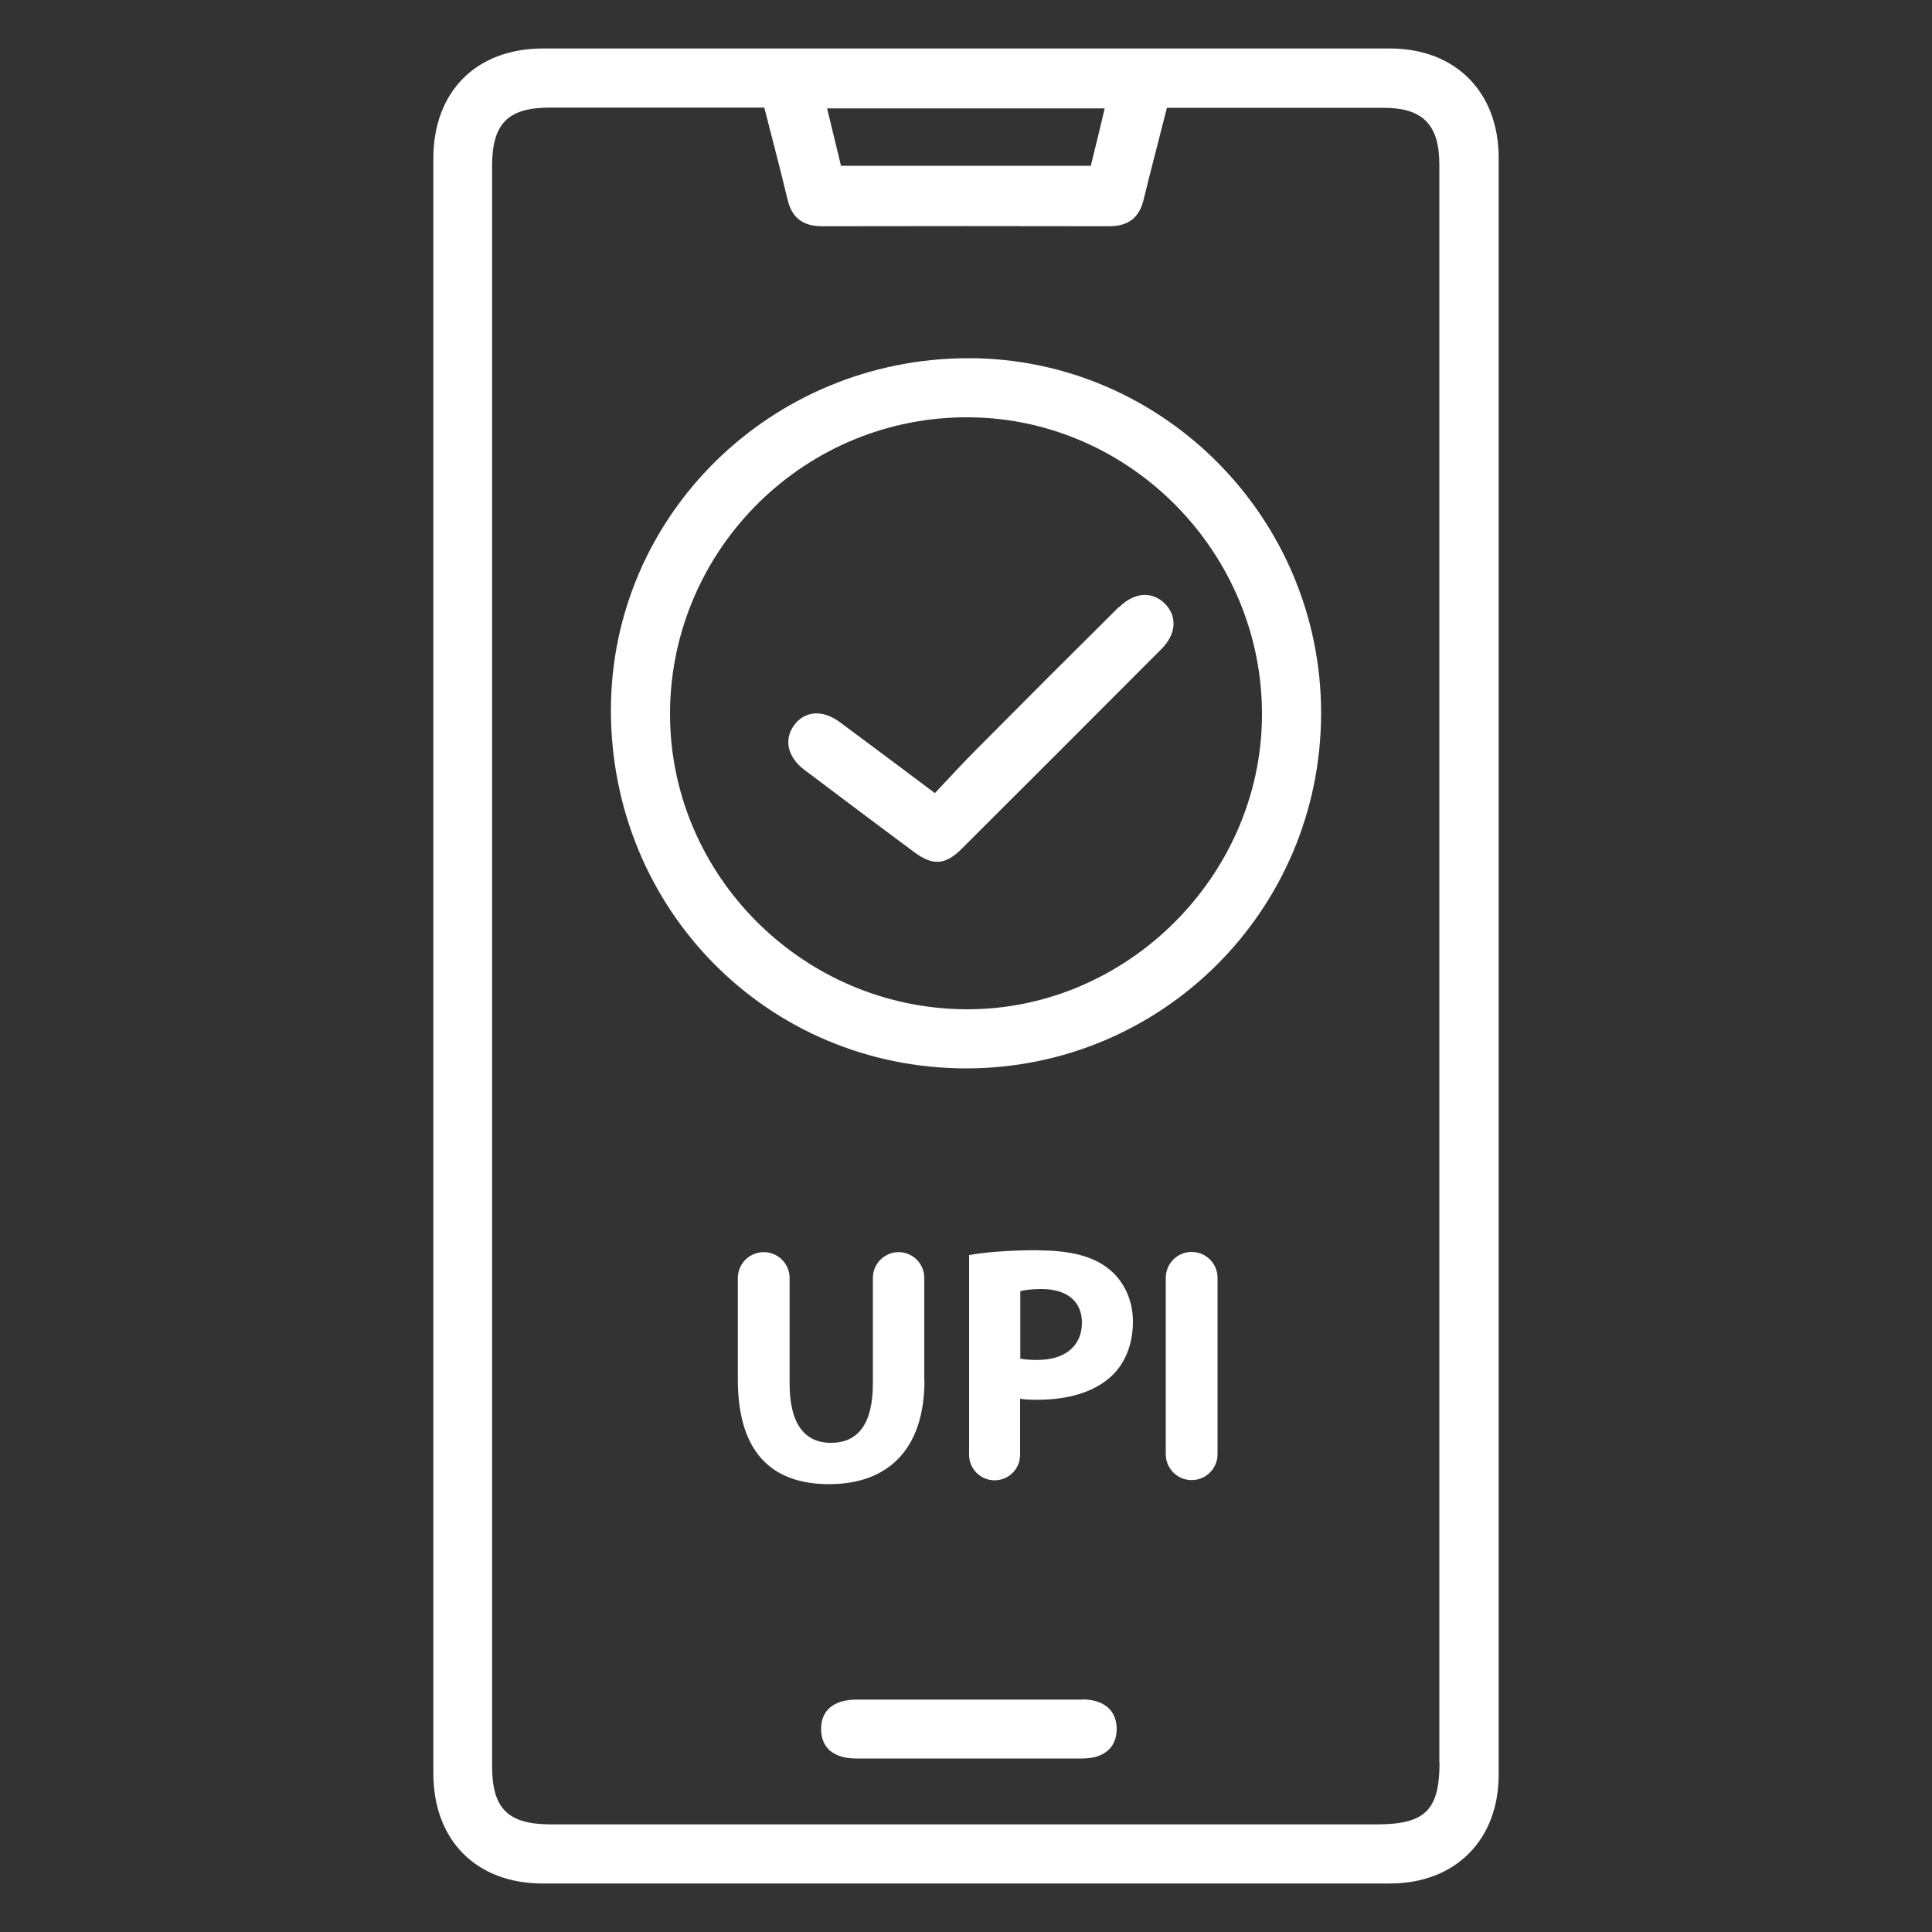
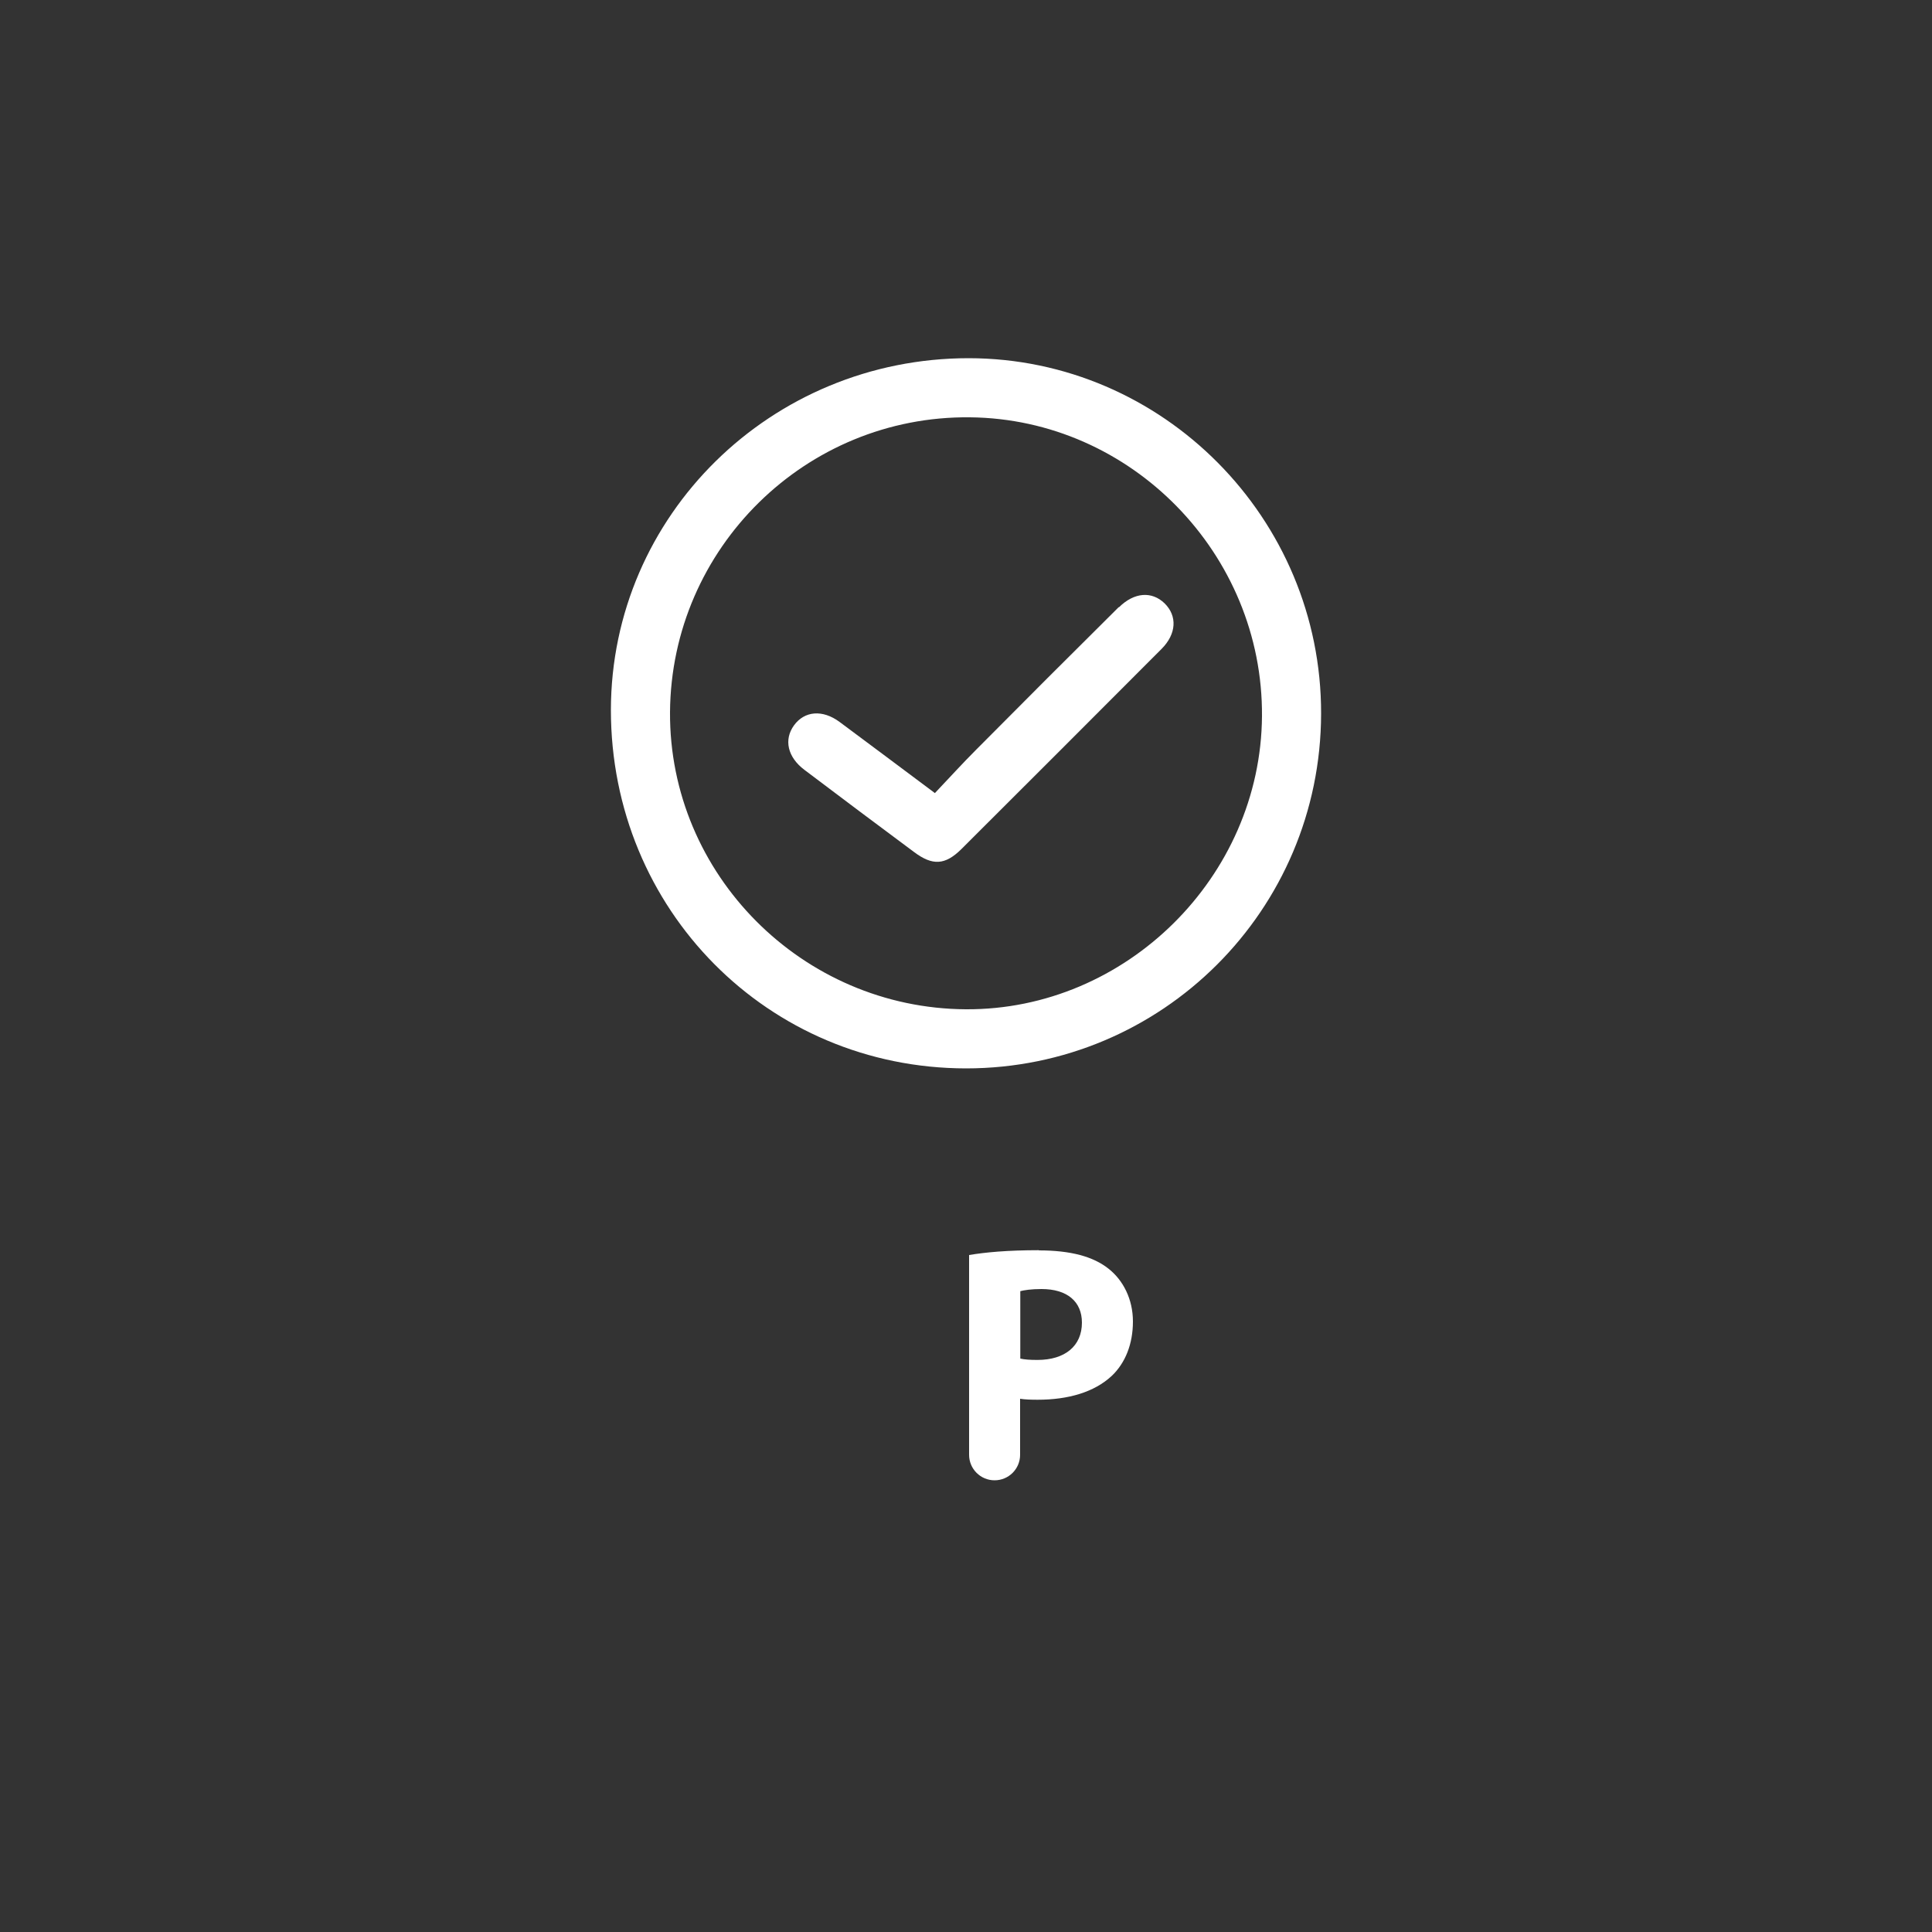
<svg xmlns="http://www.w3.org/2000/svg" id="Layer_1" data-name="Layer 1" viewBox="0 0 100 100">
  <rect x="0" y="0" width="100" height="100" fill="#333333" stroke="none" />
  <defs>
    <style>
      .cls-1 {
        fill: #fff;
      }
    </style>
  </defs>
-   <path class="cls-1" d="m77.57,8.16c0-3.4-2.24-5.65-5.62-5.65-14.62,0-29.23,0-43.85,0-3.45,0-5.67,2.23-5.67,5.69,0,27.86,0,55.72,0,83.59,0,3.46,2.22,5.7,5.66,5.7,14.62,0,29.23,0,43.85,0,3.38,0,5.63-2.25,5.63-5.63,0-6.93,0-13.85,0-20.78V30.47c0-7.44,0-14.87,0-22.31Zm-20.39-2.55c-.24,1.01-.47,1.96-.72,2.97h-12.93c-.23-.96-.47-1.94-.72-2.97h14.36Zm17.33,85.6c0,2.49-.74,3.22-3.27,3.22-14.23,0-28.46,0-42.7,0-2.25,0-3.07-.8-3.07-3.03,0-27.6,0-55.21,0-82.81,0-2.19.82-3.02,2.98-3.02,3.38,0,6.77,0,10.15,0h.96c.42,1.64.83,3.2,1.21,4.78.23.95.81,1.36,1.79,1.36,4.95-.01,9.89-.01,14.84,0,.98,0,1.55-.41,1.79-1.36.38-1.57.8-3.14,1.21-4.77h5.66c1.85,0,3.7,0,5.55,0,2.03,0,2.89.87,2.89,2.93,0,14.23,0,28.46,0,42.7,0,13.34,0,26.68,0,40.02Z" />
  <path class="cls-1" d="m50.14,18.54c-10.23,0-18.51,8.14-18.52,18.21,0,10.33,8.13,18.54,18.38,18.55,10.15,0,18.36-8.19,18.38-18.36.02-10.11-8.19-18.39-18.24-18.4Zm-.15,33.7c-8.46-.05-15.36-6.98-15.31-15.38.06-8.49,7.03-15.35,15.52-15.26,8.35.08,15.18,7.07,15.12,15.47-.06,8.31-7.04,15.22-15.33,15.17Z" />
-   <path class="cls-1" d="m56.03,87.97c-1.95,0-3.89,0-5.84,0s-3.89,0-5.84,0c-1.21,0-1.87.57-1.85,1.56.02.95.66,1.49,1.82,1.49,3.89,0,7.79,0,11.68,0,1.15,0,1.79-.56,1.8-1.52,0-.96-.64-1.53-1.78-1.54Z" />
  <path class="cls-1" d="m57.9,31.43c-2.47,2.45-4.93,4.91-7.38,7.38-.72.72-1.4,1.47-2.13,2.24-1.72-1.28-3.32-2.49-4.93-3.68-.89-.66-1.82-.57-2.36.17-.54.74-.34,1.65.54,2.31,1.88,1.42,3.77,2.84,5.67,4.25.96.72,1.61.68,2.45-.15,3.46-3.45,6.91-6.9,10.36-10.36.78-.78.82-1.71.16-2.36-.66-.64-1.57-.58-2.36.2Z" />
-   <path class="cls-1" d="m47.84,71.43v-5.29c0-.74-.6-1.33-1.33-1.33s-1.33.6-1.33,1.33v5.47c0,2.09-.77,3.07-2.17,3.07s-2.14-1.03-2.14-3.07v-5.46c0-.74-.6-1.34-1.34-1.34s-1.34.6-1.34,1.34v5.25c0,3.77,1.75,5.42,4.73,5.42s4.93-1.74,4.93-5.38Z" />
  <path class="cls-1" d="m53.77,64.71c-1.63,0-2.79.11-3.61.25v10.34c0,.73.59,1.32,1.32,1.32s1.32-.59,1.32-1.32v-2.9c.25.04.56.05.91.05,1.58,0,2.93-.39,3.84-1.24.7-.67,1.09-1.65,1.09-2.81s-.51-2.14-1.26-2.73c-.79-.63-1.96-.95-3.61-.95Zm-.07,5.68c-.39,0-.67-.02-.89-.07v-3.49c.19-.05.56-.11,1.1-.11,1.33,0,2.09.65,2.09,1.74,0,1.21-.88,1.93-2.3,1.93Z" />
-   <path class="cls-1" d="m61.68,64.8c-.74,0-1.34.6-1.34,1.34v9.13c0,.74.6,1.34,1.34,1.34s1.34-.6,1.34-1.34v-9.13c0-.74-.6-1.34-1.34-1.34Z" />
</svg>